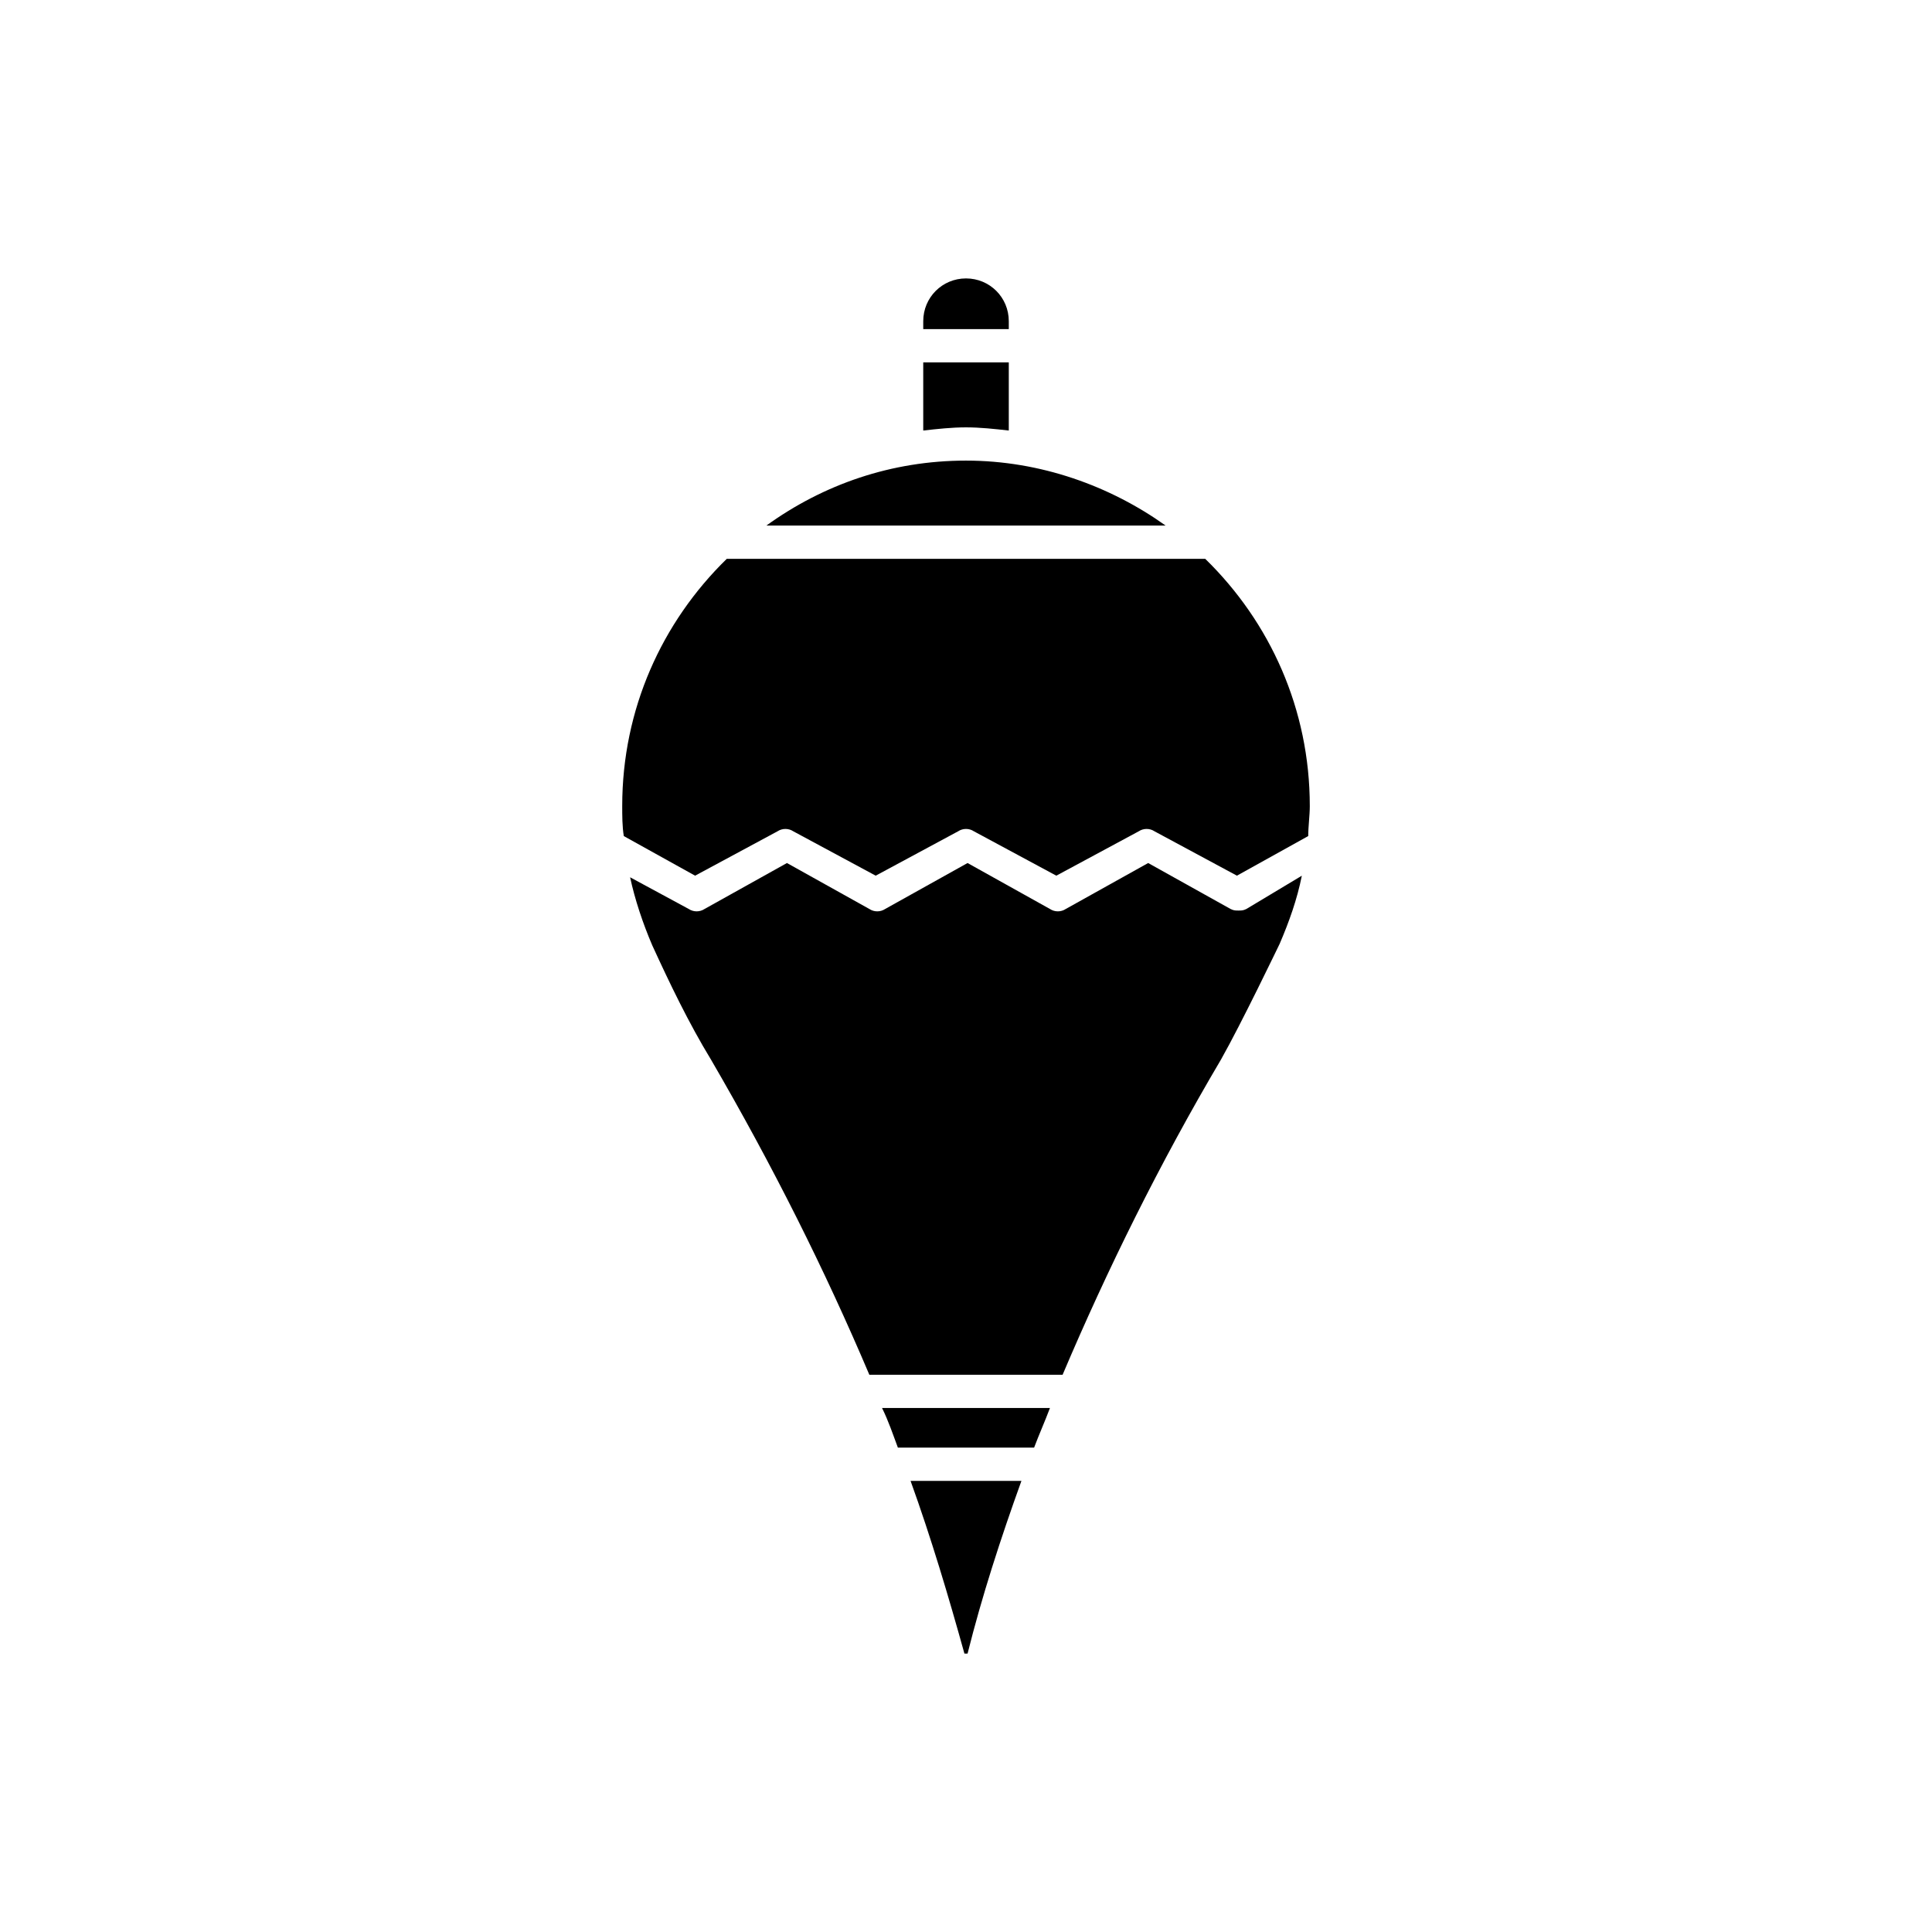
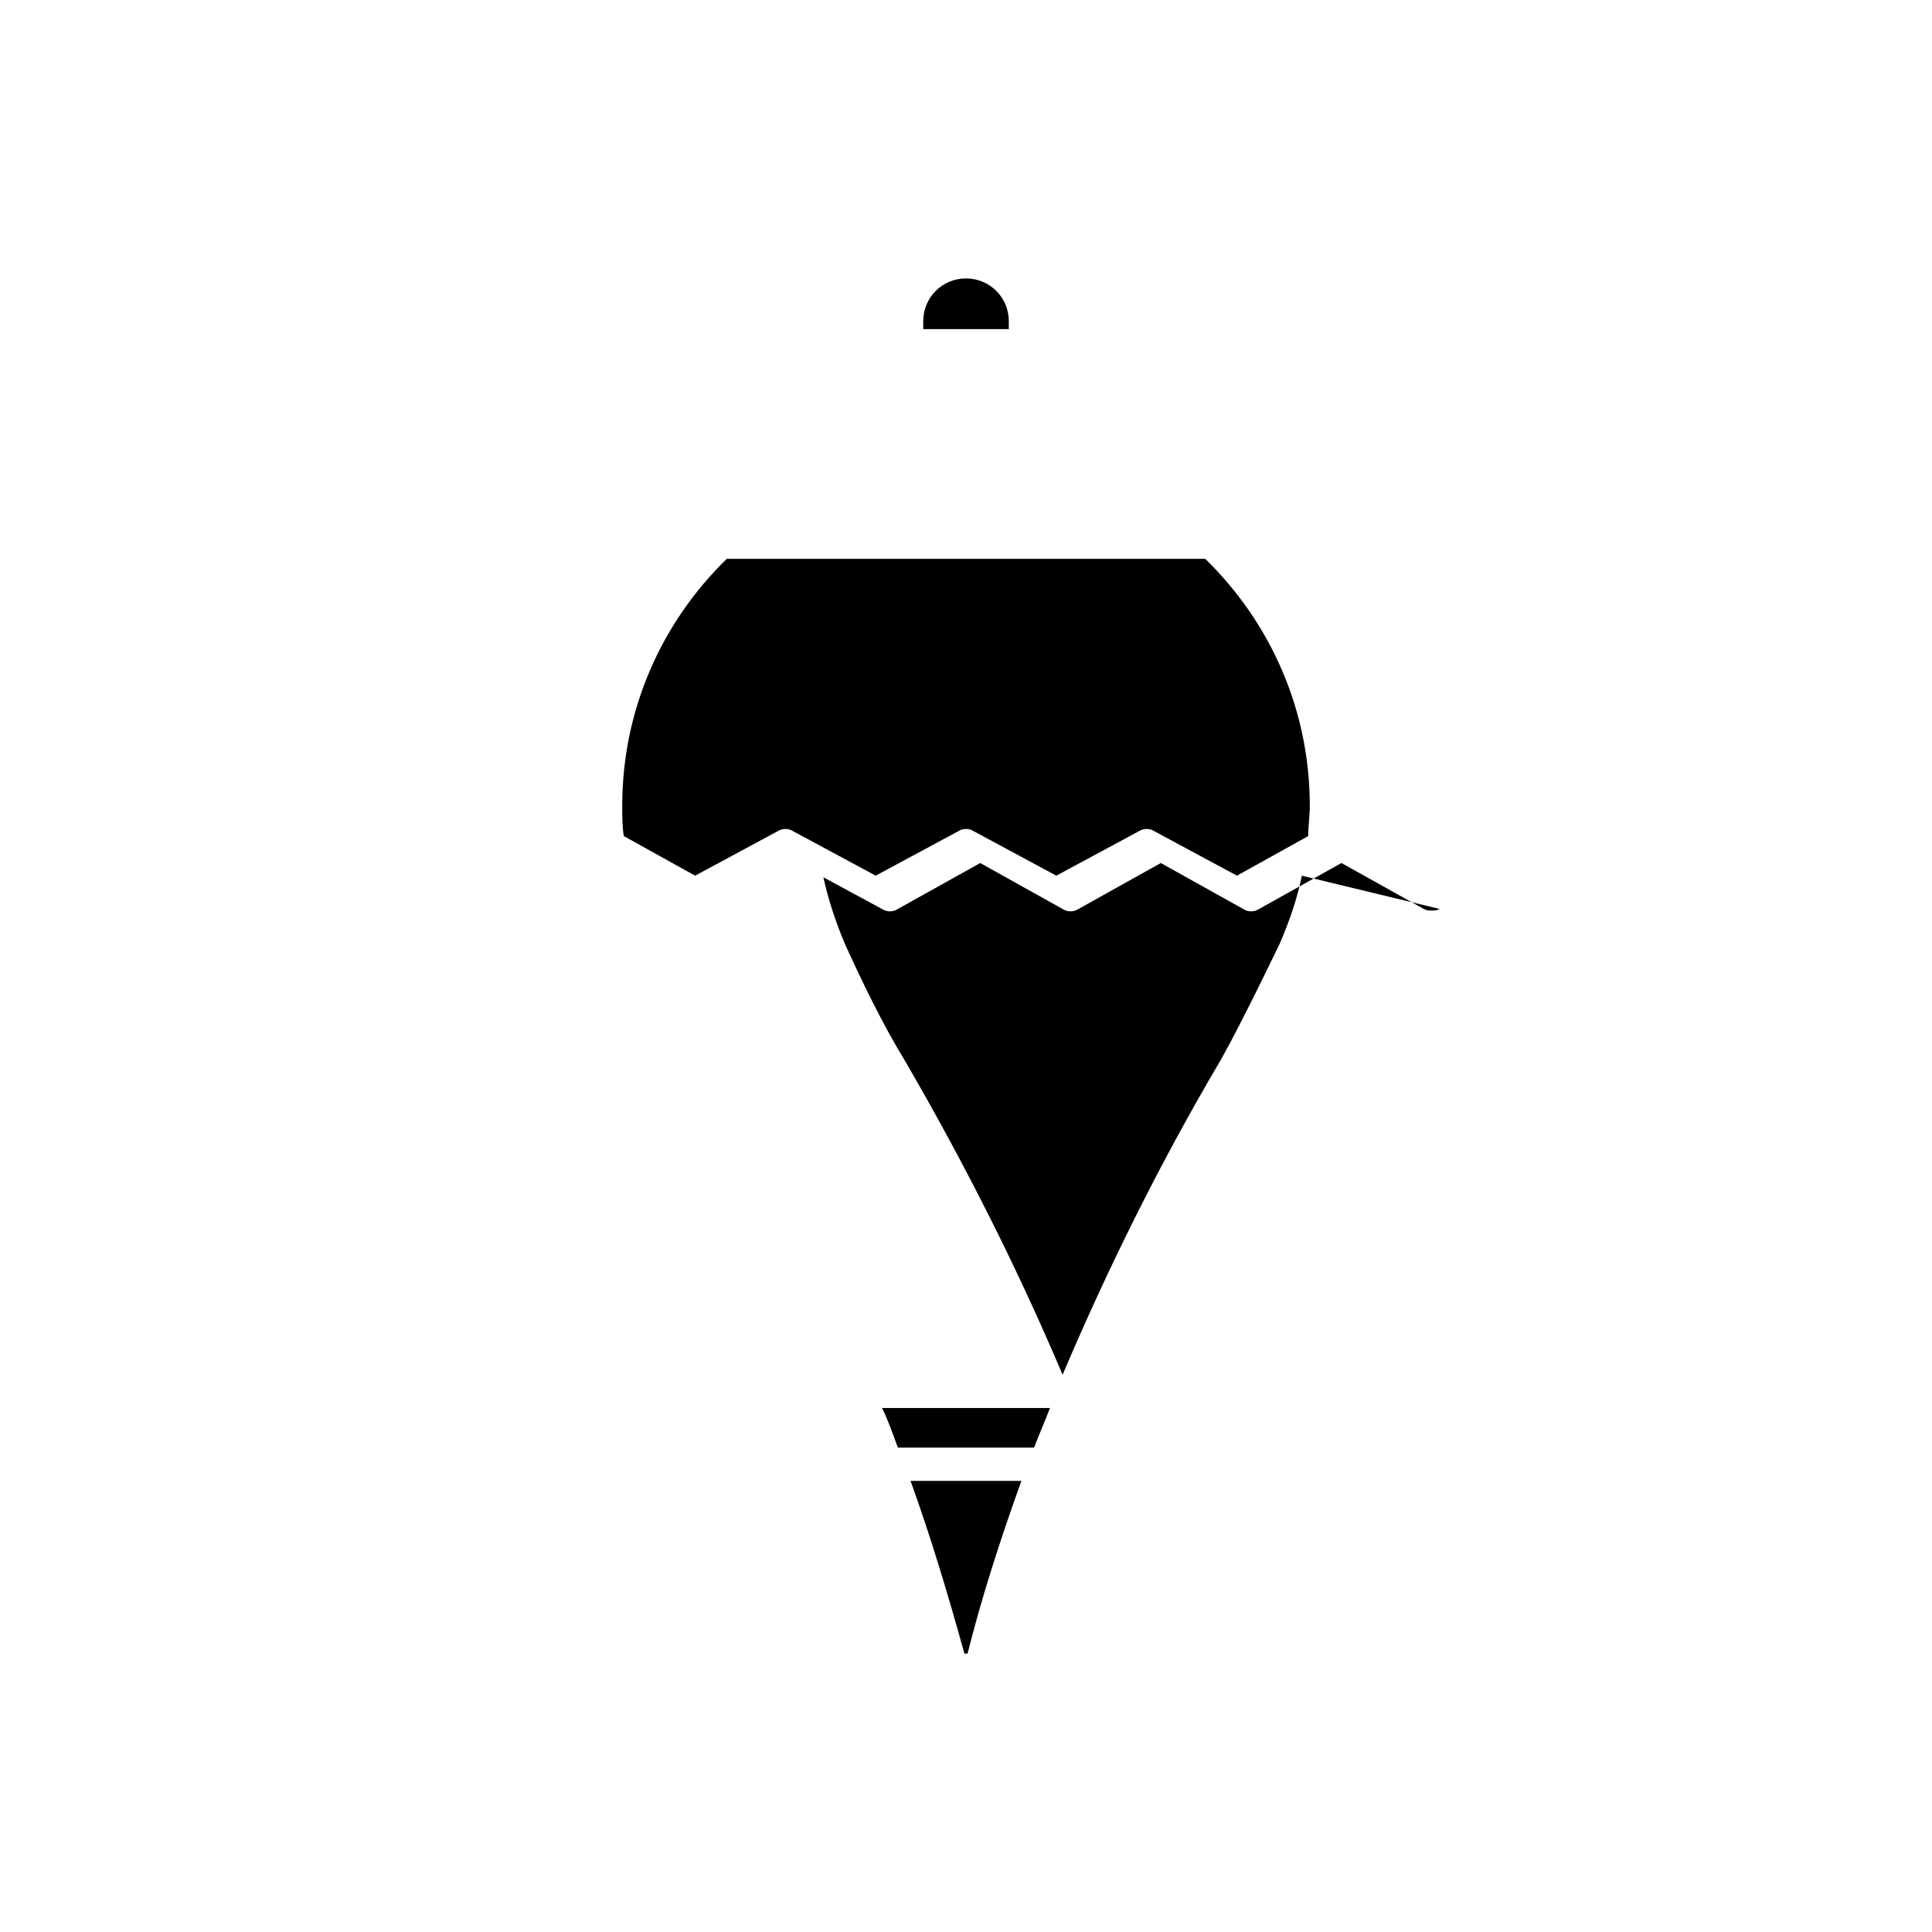
<svg xmlns="http://www.w3.org/2000/svg" fill="#000000" width="800px" height="800px" version="1.1" viewBox="144 144 512 512">
  <g>
    <path d="m411.34 229.12v2.098h-22.672v-2.098c0-6.297 5.039-11.336 11.336-11.336s11.336 5.035 11.336 11.336z" />
-     <path d="m411.34 240.04v18.055c-3.777-0.418-7.559-0.84-11.336-0.84s-7.559 0.418-11.336 0.84v-18.055z" />
-     <path d="m452.9 283.28h-105.8c15.113-10.914 33.168-17.215 52.898-17.215 19.734 0.004 38.207 6.719 52.902 17.215z" />
    <path d="m491.11 357.59c0 2.519-0.418 5.457-0.418 7.977l-18.895 10.496-21.832-11.754c-1.258-0.84-2.938-0.84-4.199 0l-21.832 11.754-21.832-11.754c-1.258-0.84-2.938-0.84-4.199 0l-21.832 11.754-21.832-11.754c-1.258-0.84-2.938-0.84-4.199 0l-21.832 11.754-18.895-10.496c-0.418-2.519-0.418-5.457-0.418-7.977 0-25.609 10.496-48.703 27.711-65.496h126.79c17.215 16.797 27.711 39.887 27.711 65.496z" />
-     <path d="m489 376.07c-1.258 6.297-3.359 12.176-5.879 18.055-0.418 0.84-10.078 20.992-15.535 30.648-16.375 27.711-30.23 55.84-41.984 83.547h-51.219c-11.754-27.711-25.609-55.418-41.984-83.547-5.879-9.656-10.914-20.152-15.535-30.23-2.519-5.879-4.617-12.176-5.879-18.055l15.535 8.398c1.258 0.84 2.938 0.84 4.199 0l21.832-12.176 21.832 12.176c1.258 0.84 2.938 0.84 4.199 0l21.832-12.176 21.832 12.176c1.258 0.84 2.938 0.84 4.199 0l21.832-12.176 21.832 12.176c0.84 0.418 1.258 0.418 2.098 0.418 0.84 0 1.258 0 2.098-0.418z" />
+     <path d="m489 376.07c-1.258 6.297-3.359 12.176-5.879 18.055-0.418 0.84-10.078 20.992-15.535 30.648-16.375 27.711-30.23 55.84-41.984 83.547c-11.754-27.711-25.609-55.418-41.984-83.547-5.879-9.656-10.914-20.152-15.535-30.23-2.519-5.879-4.617-12.176-5.879-18.055l15.535 8.398c1.258 0.84 2.938 0.84 4.199 0l21.832-12.176 21.832 12.176c1.258 0.84 2.938 0.84 4.199 0l21.832-12.176 21.832 12.176c1.258 0.84 2.938 0.84 4.199 0l21.832-12.176 21.832 12.176c0.84 0.418 1.258 0.418 2.098 0.418 0.84 0 1.258 0 2.098-0.418z" />
    <path d="m422.25 517.13c-1.258 3.359-2.938 7.137-4.199 10.496h-36.105c-1.258-3.359-2.519-7.137-4.199-10.496z" />
    <path d="m414.69 536.45c-5.457 15.113-10.496 30.648-14.273 45.762h-0.418-0.418c-4.199-15.113-8.816-30.648-14.273-45.762z" />
  </g>
</svg>